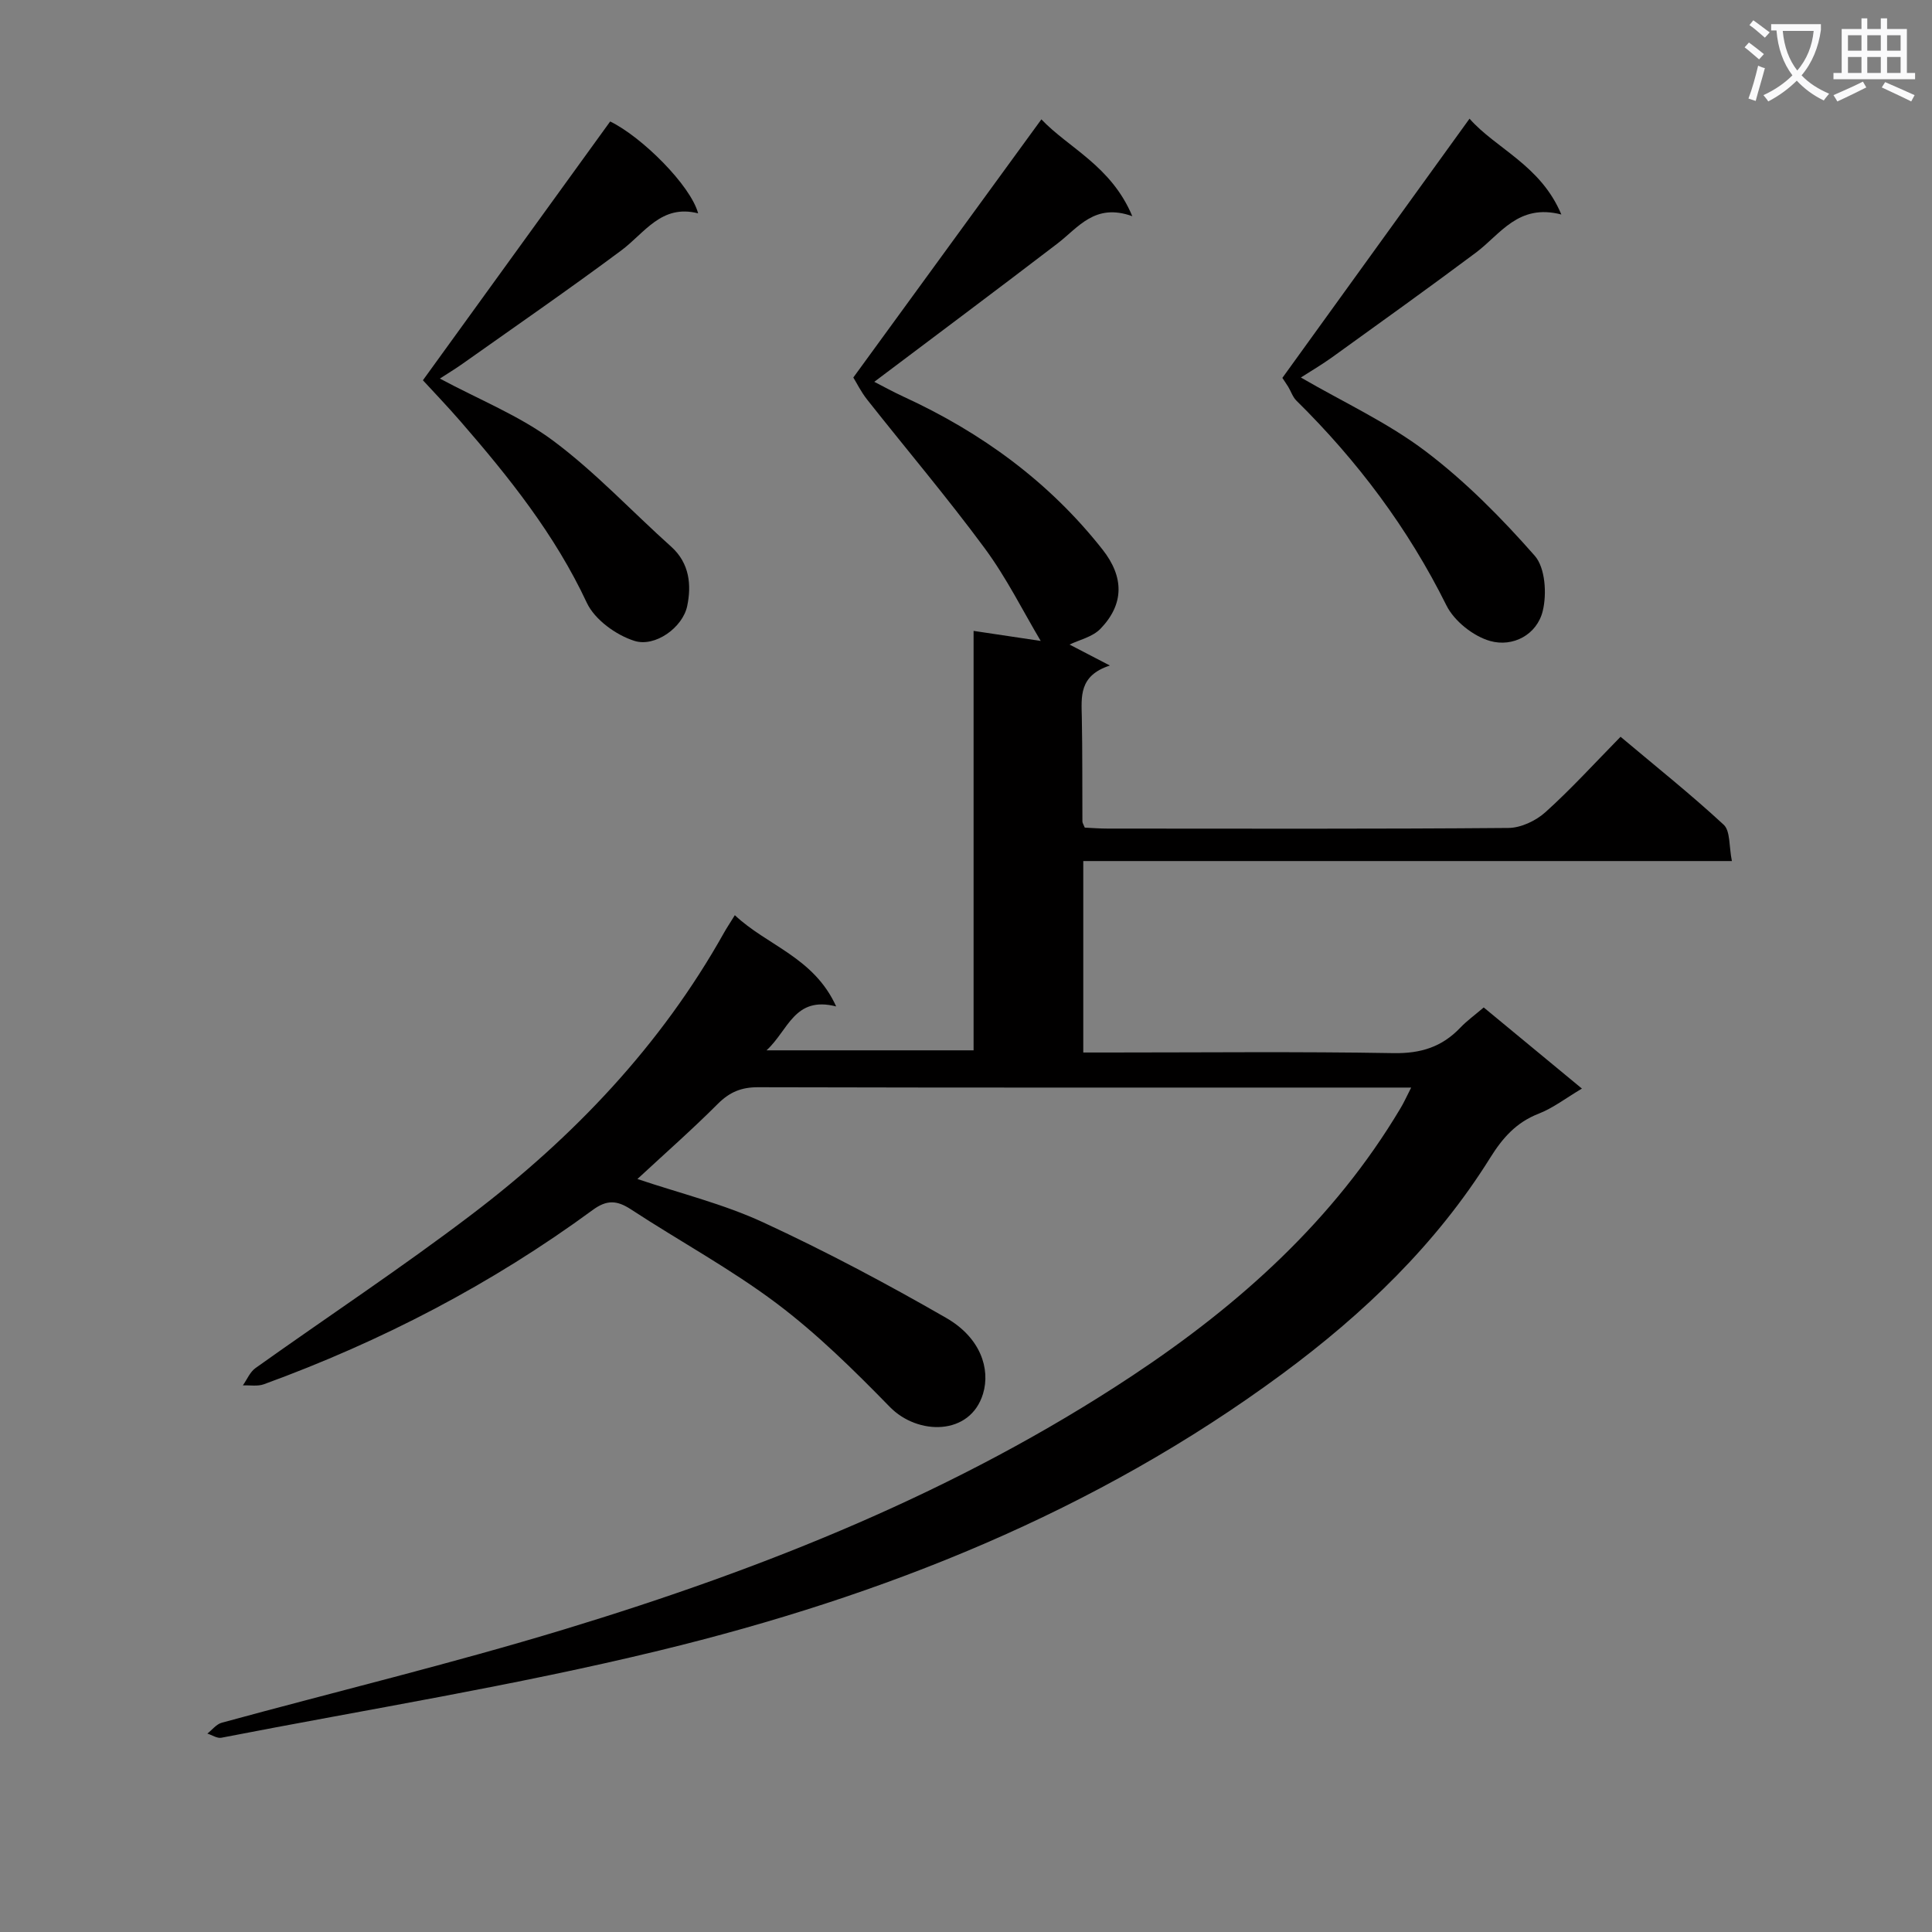
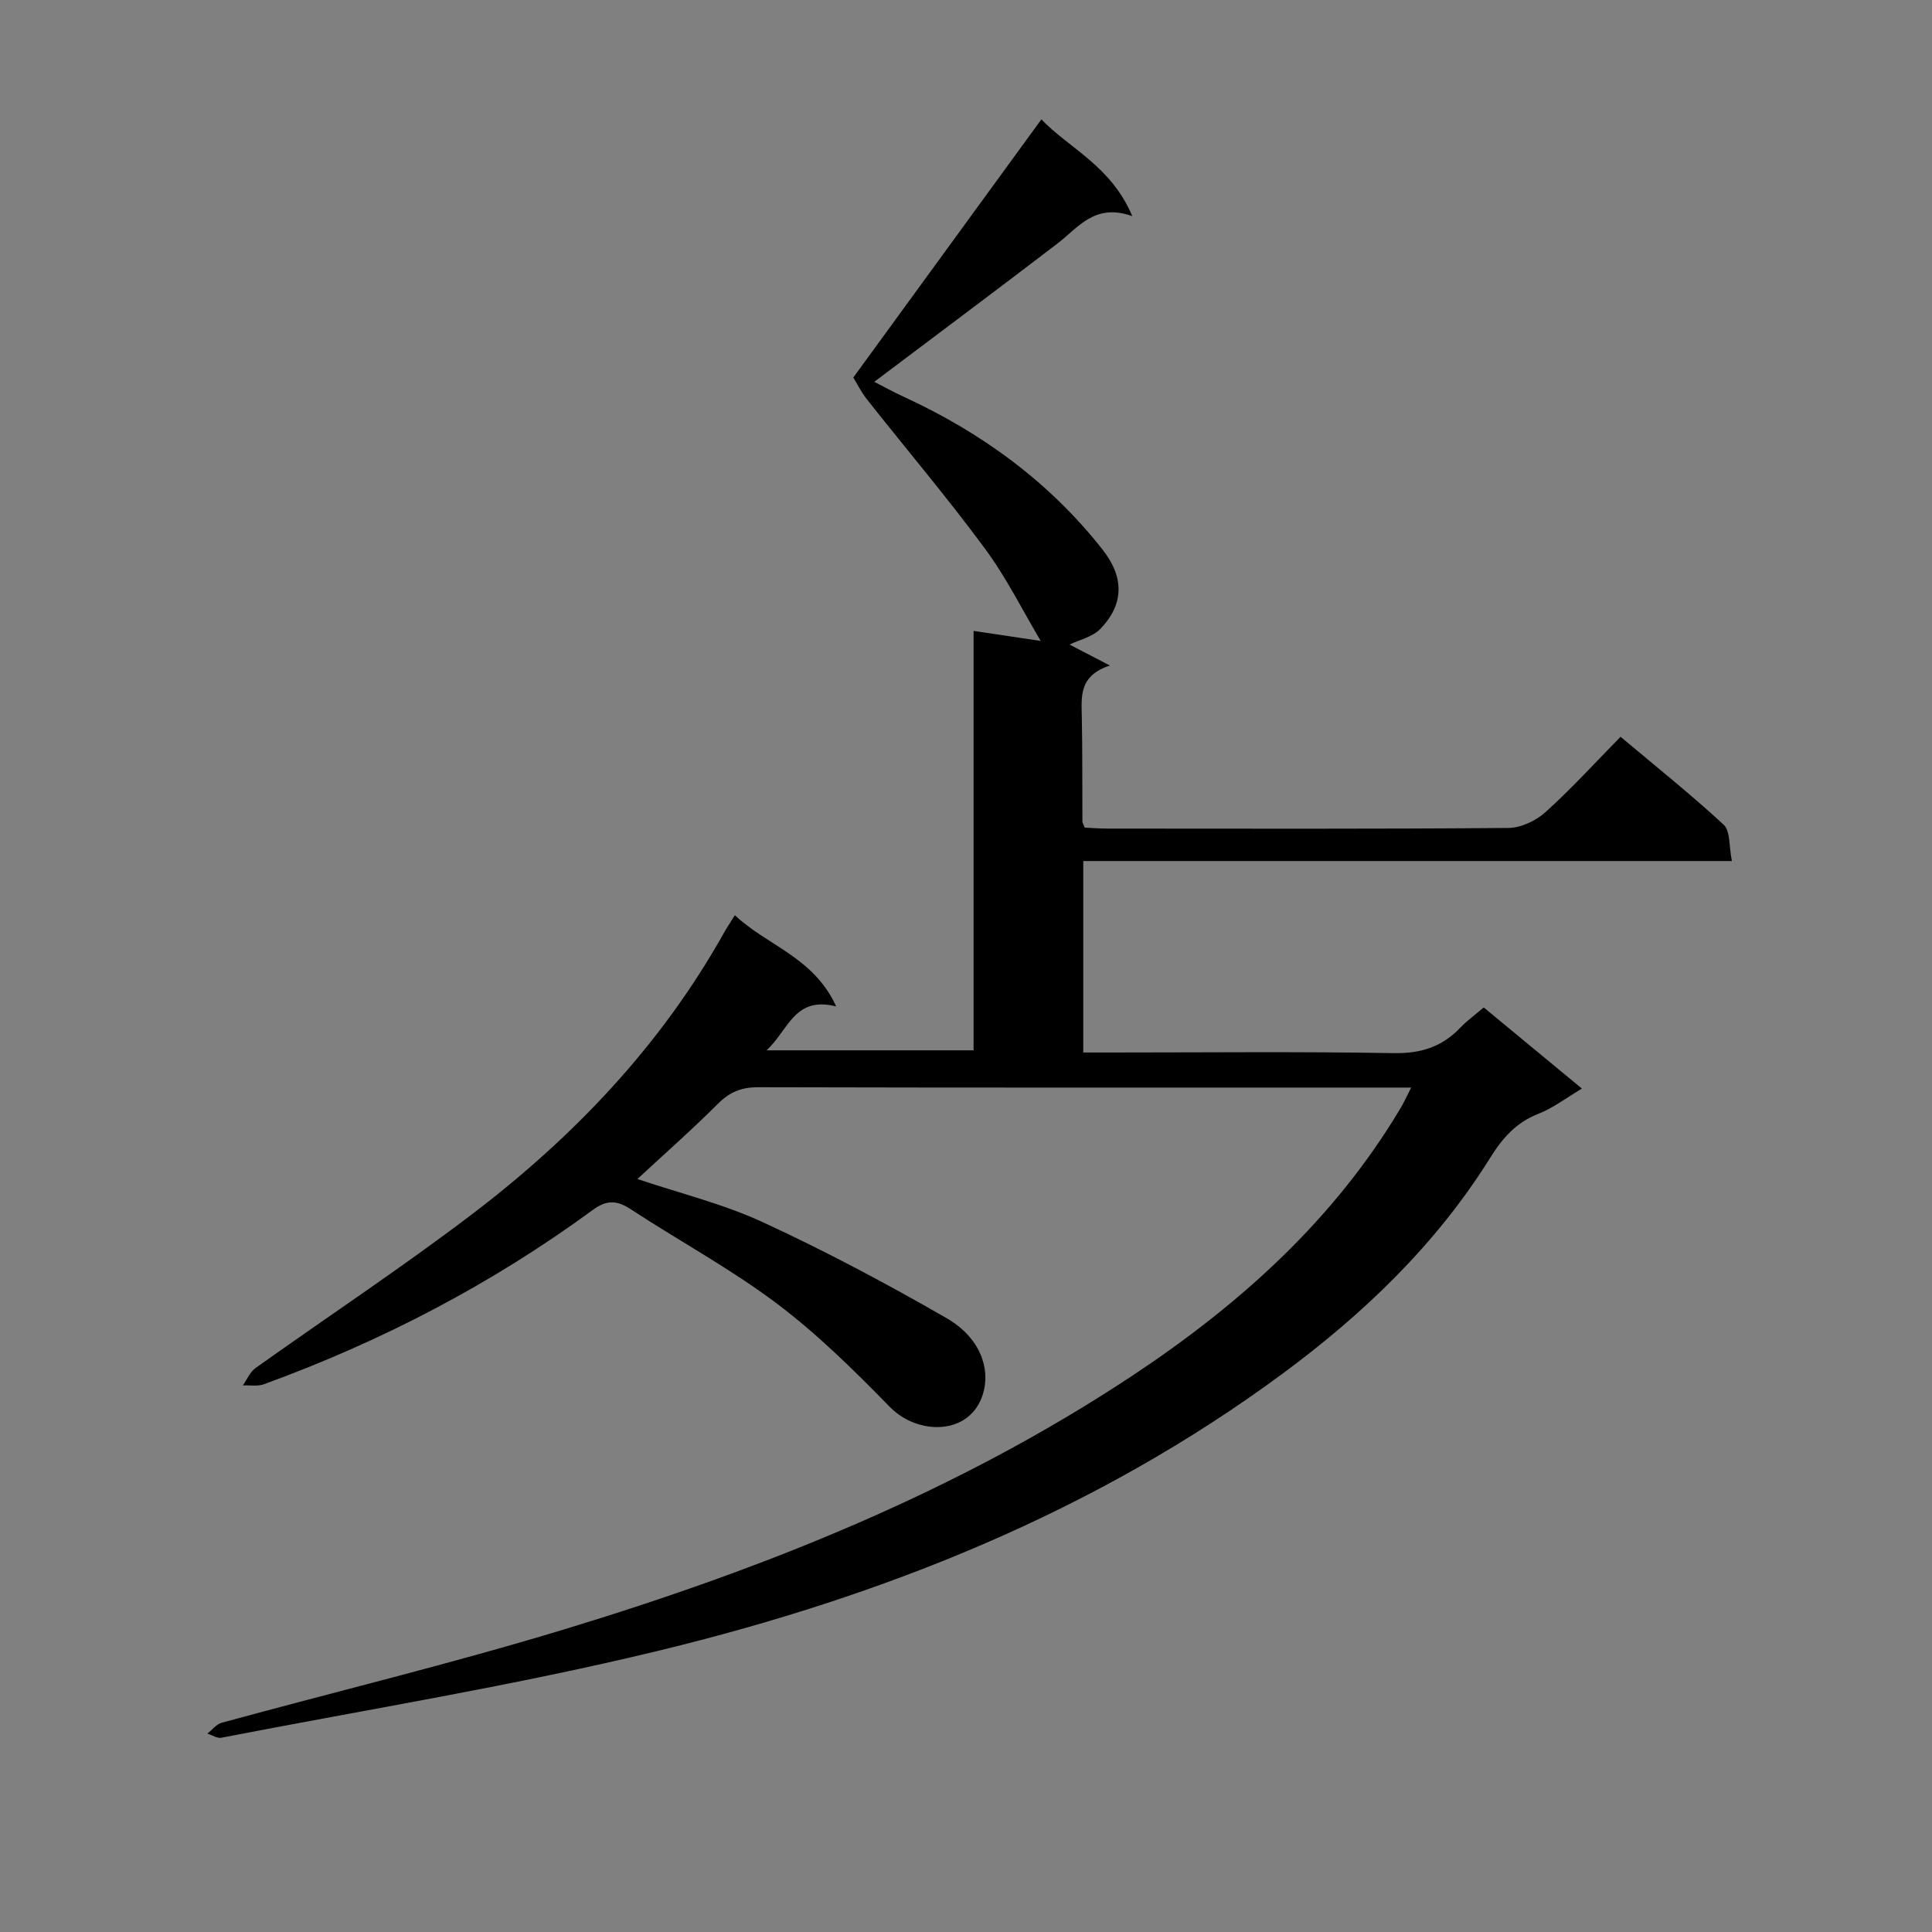
<svg xmlns="http://www.w3.org/2000/svg" enable-background="new 0 0 400 400" viewBox="0 0 400 400">
  <rect x="0" y="0" width="400" height="400" fill="#808080" stroke="none" />
-   <path d="m362.1 8.8c1.1.8 2.1 1.6 3.1 2.4l-1 1.1c-1.3-1.1-2.3-2-3-2.5zm1.9 4.8c.5.2.9.4 1.4.5-.6 2.3-1.3 4.5-1.9 6.8l-1.5-.5c.8-2.1 1.4-4.3 2-6.8zm-1-9.4c1.3.9 2.4 1.8 3.4 2.5l-1 1.1c-1.4-1.2-2.4-2.1-3.2-2.6zm3.7 2.2v-1.4h10.3v1.2c-.5 3.6-1.8 6.8-4 9.4 1.5 1.6 3.4 2.8 5.7 3.8-.3.4-.7.8-1.1 1.4-2.3-1.1-4.1-2.5-5.6-4.1-1.6 1.6-3.6 3.1-5.9 4.3-.3-.5-.7-.9-1-1.3 2.4-1.1 4.4-2.5 6-4.1-1.9-2.5-3-5.6-3.3-9.3h-1.1zm8.8 0h-6.4c.3 3.3 1.3 6 3 8.2 2-2.3 3.1-5.1 3.4-8.2z" fill="#fafafb" />
-   <path d="m385.3 3.8h1.3v2.2h2.8v-2.2h1.3v2.2h4.1v9.1h1.7v1.3h-16.9v-1.3h1.7v-9.1h4.1v-2.2zm.4 13.1.7 1.2c-1.8.9-3.8 1.9-6 2.9-.2-.4-.5-.8-.8-1.3 2.3-1 4.3-1.9 6.1-2.8zm-3.1-6.4h2.8v-3.2h-2.8zm0 4.6h2.8v-3.3h-2.8zm4-4.6h2.8v-3.2h-2.8zm0 4.6h2.8v-3.3h-2.8zm3.7 1.9c2.1.9 4.1 1.8 6.1 2.7l-.7 1.3c-2.2-1.1-4.2-2-6.1-2.9zm3.2-9.7h-2.8v3.2h2.8zm-2.8 7.8h2.8v-3.3h-2.8z" fill="#fafafb" />
  <g fill="#010000">
    <path d="m292.17 225.17c-2.47 0-4.1 0-5.74 0-43.16 0-86.33.04-129.49-.07-3.45-.01-5.87 1-8.3 3.42-5.28 5.29-10.91 10.24-16.67 15.58 8.75 2.95 17.77 5.15 26.05 8.98 12.92 5.97 25.54 12.68 37.88 19.78 7.11 4.09 9.18 10.53 7.63 15.69-2.64 8.74-13.52 8.65-19.28 2.76-7.4-7.58-15.02-15.11-23.46-21.46-9.54-7.17-20.15-12.91-30.17-19.47-2.89-1.89-4.99-2.01-7.9.13-20.92 15.35-43.72 27.2-68.07 36.08-1.31.48-2.91.18-4.37.24.86-1.21 1.47-2.77 2.61-3.58 14.9-10.62 30.19-20.72 44.75-31.79 21.11-16.04 39.19-35.01 52.26-58.35.56-1 1.21-1.96 2.24-3.63 6.68 6.31 16.36 8.7 20.98 18.89-8.68-2.21-9.87 4.93-14.42 9.09h42.87c0-28.7 0-57.44 0-86.84 5.49.82 10.29 1.54 13.9 2.08-3.66-6.15-7.07-13.05-11.57-19.15-7.77-10.53-16.25-20.54-24.37-30.82-1.27-1.61-2.19-3.49-2.86-4.57 12.98-17.82 25.78-35.39 38.94-53.45 5.6 5.92 14.45 9.61 18.82 20.05-7.77-2.79-11.15 2.33-15.51 5.67-12.52 9.58-25.15 19.01-37.91 28.62 1.59.81 3.8 2.04 6.08 3.09 16.13 7.42 30.13 17.61 41.17 31.63 4.48 5.68 4.51 11.28-.4 16.39-1.66 1.73-4.48 2.34-6.42 3.29 2.07 1.08 4.64 2.41 8.35 4.34-6.47 2.1-5.89 6.48-5.81 10.79.14 7.16.08 14.33.12 21.49 0 .3.22.6.49 1.28 1.47.07 3.09.2 4.72.2 27.66.01 55.33.1 82.99-.13 2.6-.02 5.7-1.49 7.68-3.28 5.31-4.78 10.14-10.1 15.54-15.6 7.31 6.15 14.56 11.93 21.35 18.21 1.4 1.3 1.08 4.47 1.7 7.52-45.23 0-89.62 0-134.29 0v39.64h5.25c19.67 0 39.33-.21 58.99.13 5.61.1 10.01-1.27 13.8-5.25 1.36-1.43 2.99-2.6 4.87-4.21 6.73 5.56 13.33 11.02 20.33 16.8-3.31 1.96-5.98 4.04-8.99 5.21-4.63 1.8-7.46 5.04-10.01 9.13-11.17 17.91-26.2 32.29-43 44.7-38.71 28.59-82.64 46.04-128.95 57.29-29.94 7.28-60.46 12.18-90.74 18.07-.88.17-1.93-.56-2.9-.86.99-.77 1.87-1.95 2.99-2.25 23.69-6.47 47.59-12.24 71.07-19.38 41.33-12.57 81.33-28.52 117.54-52.53 22.06-14.63 41.61-32.13 55.38-55.23.68-1.1 1.21-2.3 2.26-4.36z" />
-     <path d="m265.5 78.24c13.12-18.17 25.83-35.78 38.75-53.67 5.48 6.23 14.73 9.61 19.01 19.84-8.93-2.32-12.59 4.08-17.71 7.91-9.84 7.35-19.83 14.5-29.79 21.68-2.12 1.52-4.38 2.84-6.43 4.16 8.82 5.12 18 9.34 25.86 15.3 8.26 6.26 15.7 13.8 22.56 21.6 2.18 2.48 2.53 7.87 1.66 11.43-1.2 4.93-6.18 7.55-10.89 6.22-3.5-.99-7.45-4.13-9.06-7.38-7.94-15.98-18.42-29.93-31.06-42.39-.76-.75-1.11-1.91-1.69-2.86-.58-.92-1.21-1.83-1.21-1.84z" />
-     <path d="m87.56 78.73c13.39-18.51 26.04-35.99 38.77-53.58 6.54 3.18 16.65 13.21 18.21 19.02-7.63-1.95-11.06 4.08-15.95 7.71-10.79 8.03-21.87 15.67-32.85 23.45-1.45 1.03-2.98 1.95-4.67 3.05 8.16 4.38 16.53 7.7 23.5 12.9 8.73 6.51 16.25 14.61 24.4 21.91 3.83 3.44 4.2 7.99 3.31 12.27-.92 4.45-6.63 8.58-10.92 7.23-3.81-1.2-8.22-4.39-9.86-7.88-6.59-14.1-16.09-25.98-26.14-37.55-2.76-3.18-5.69-6.23-7.8-8.53z" />
  </g>
</svg>